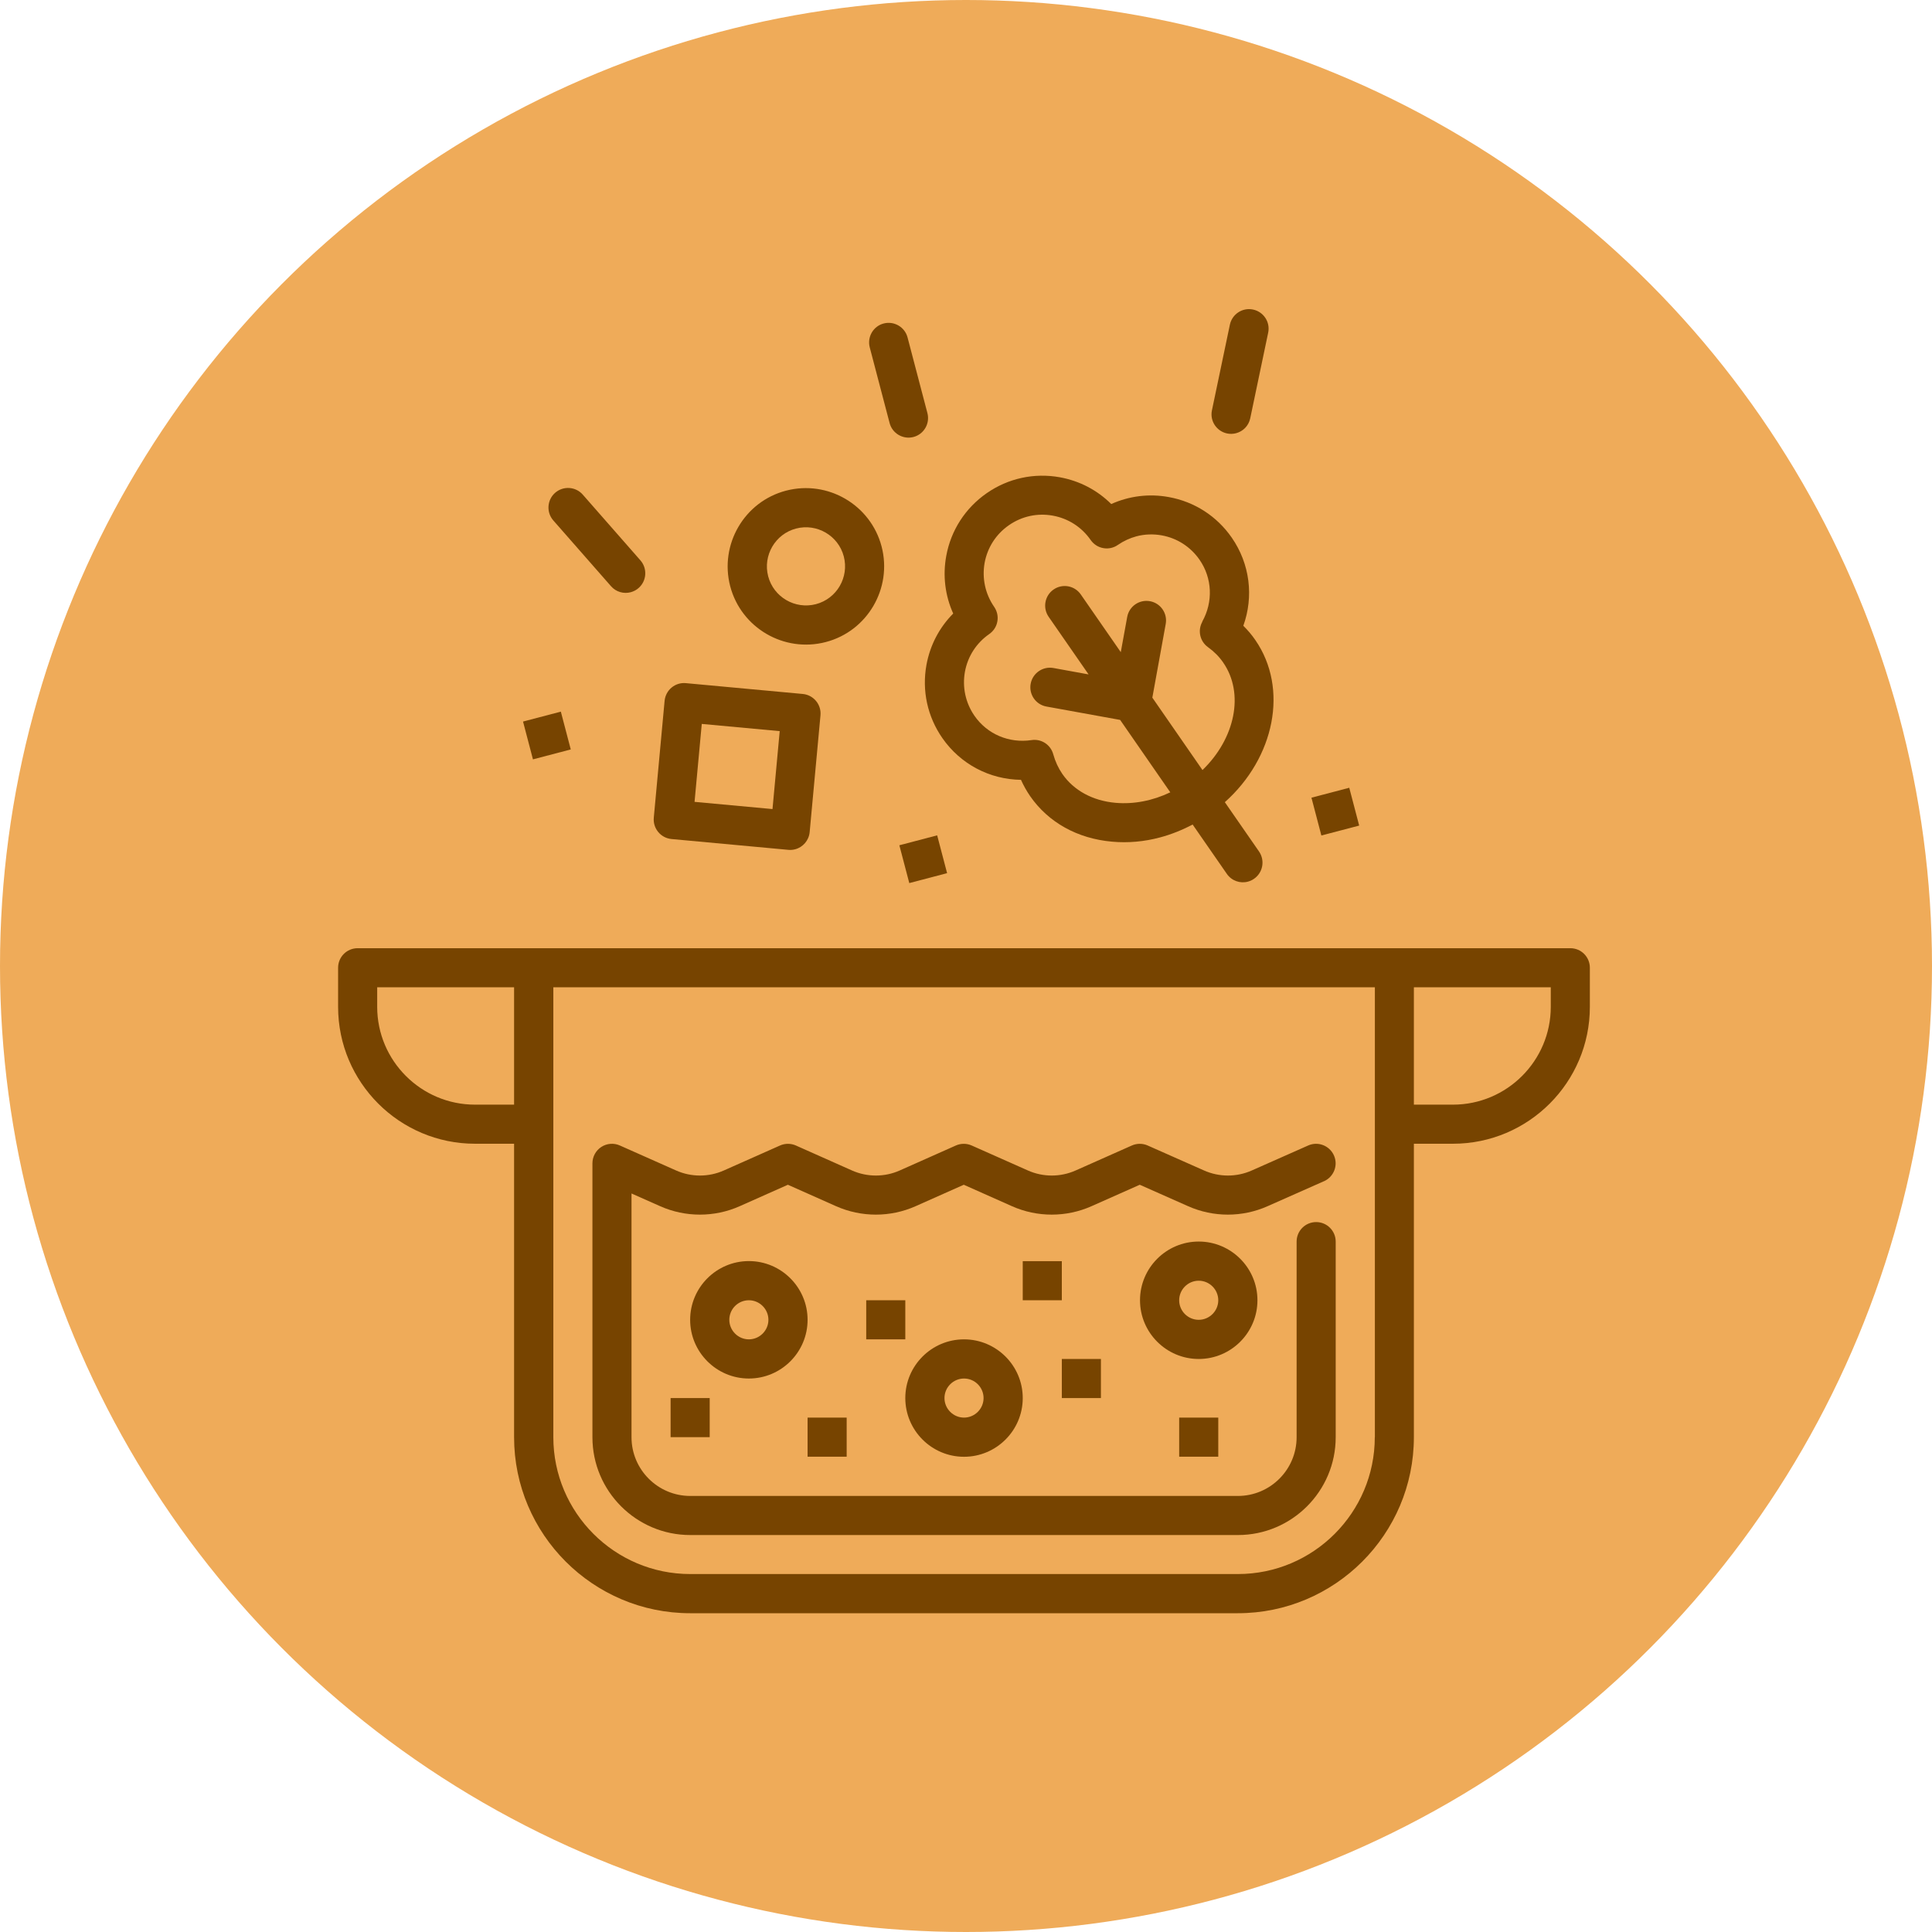
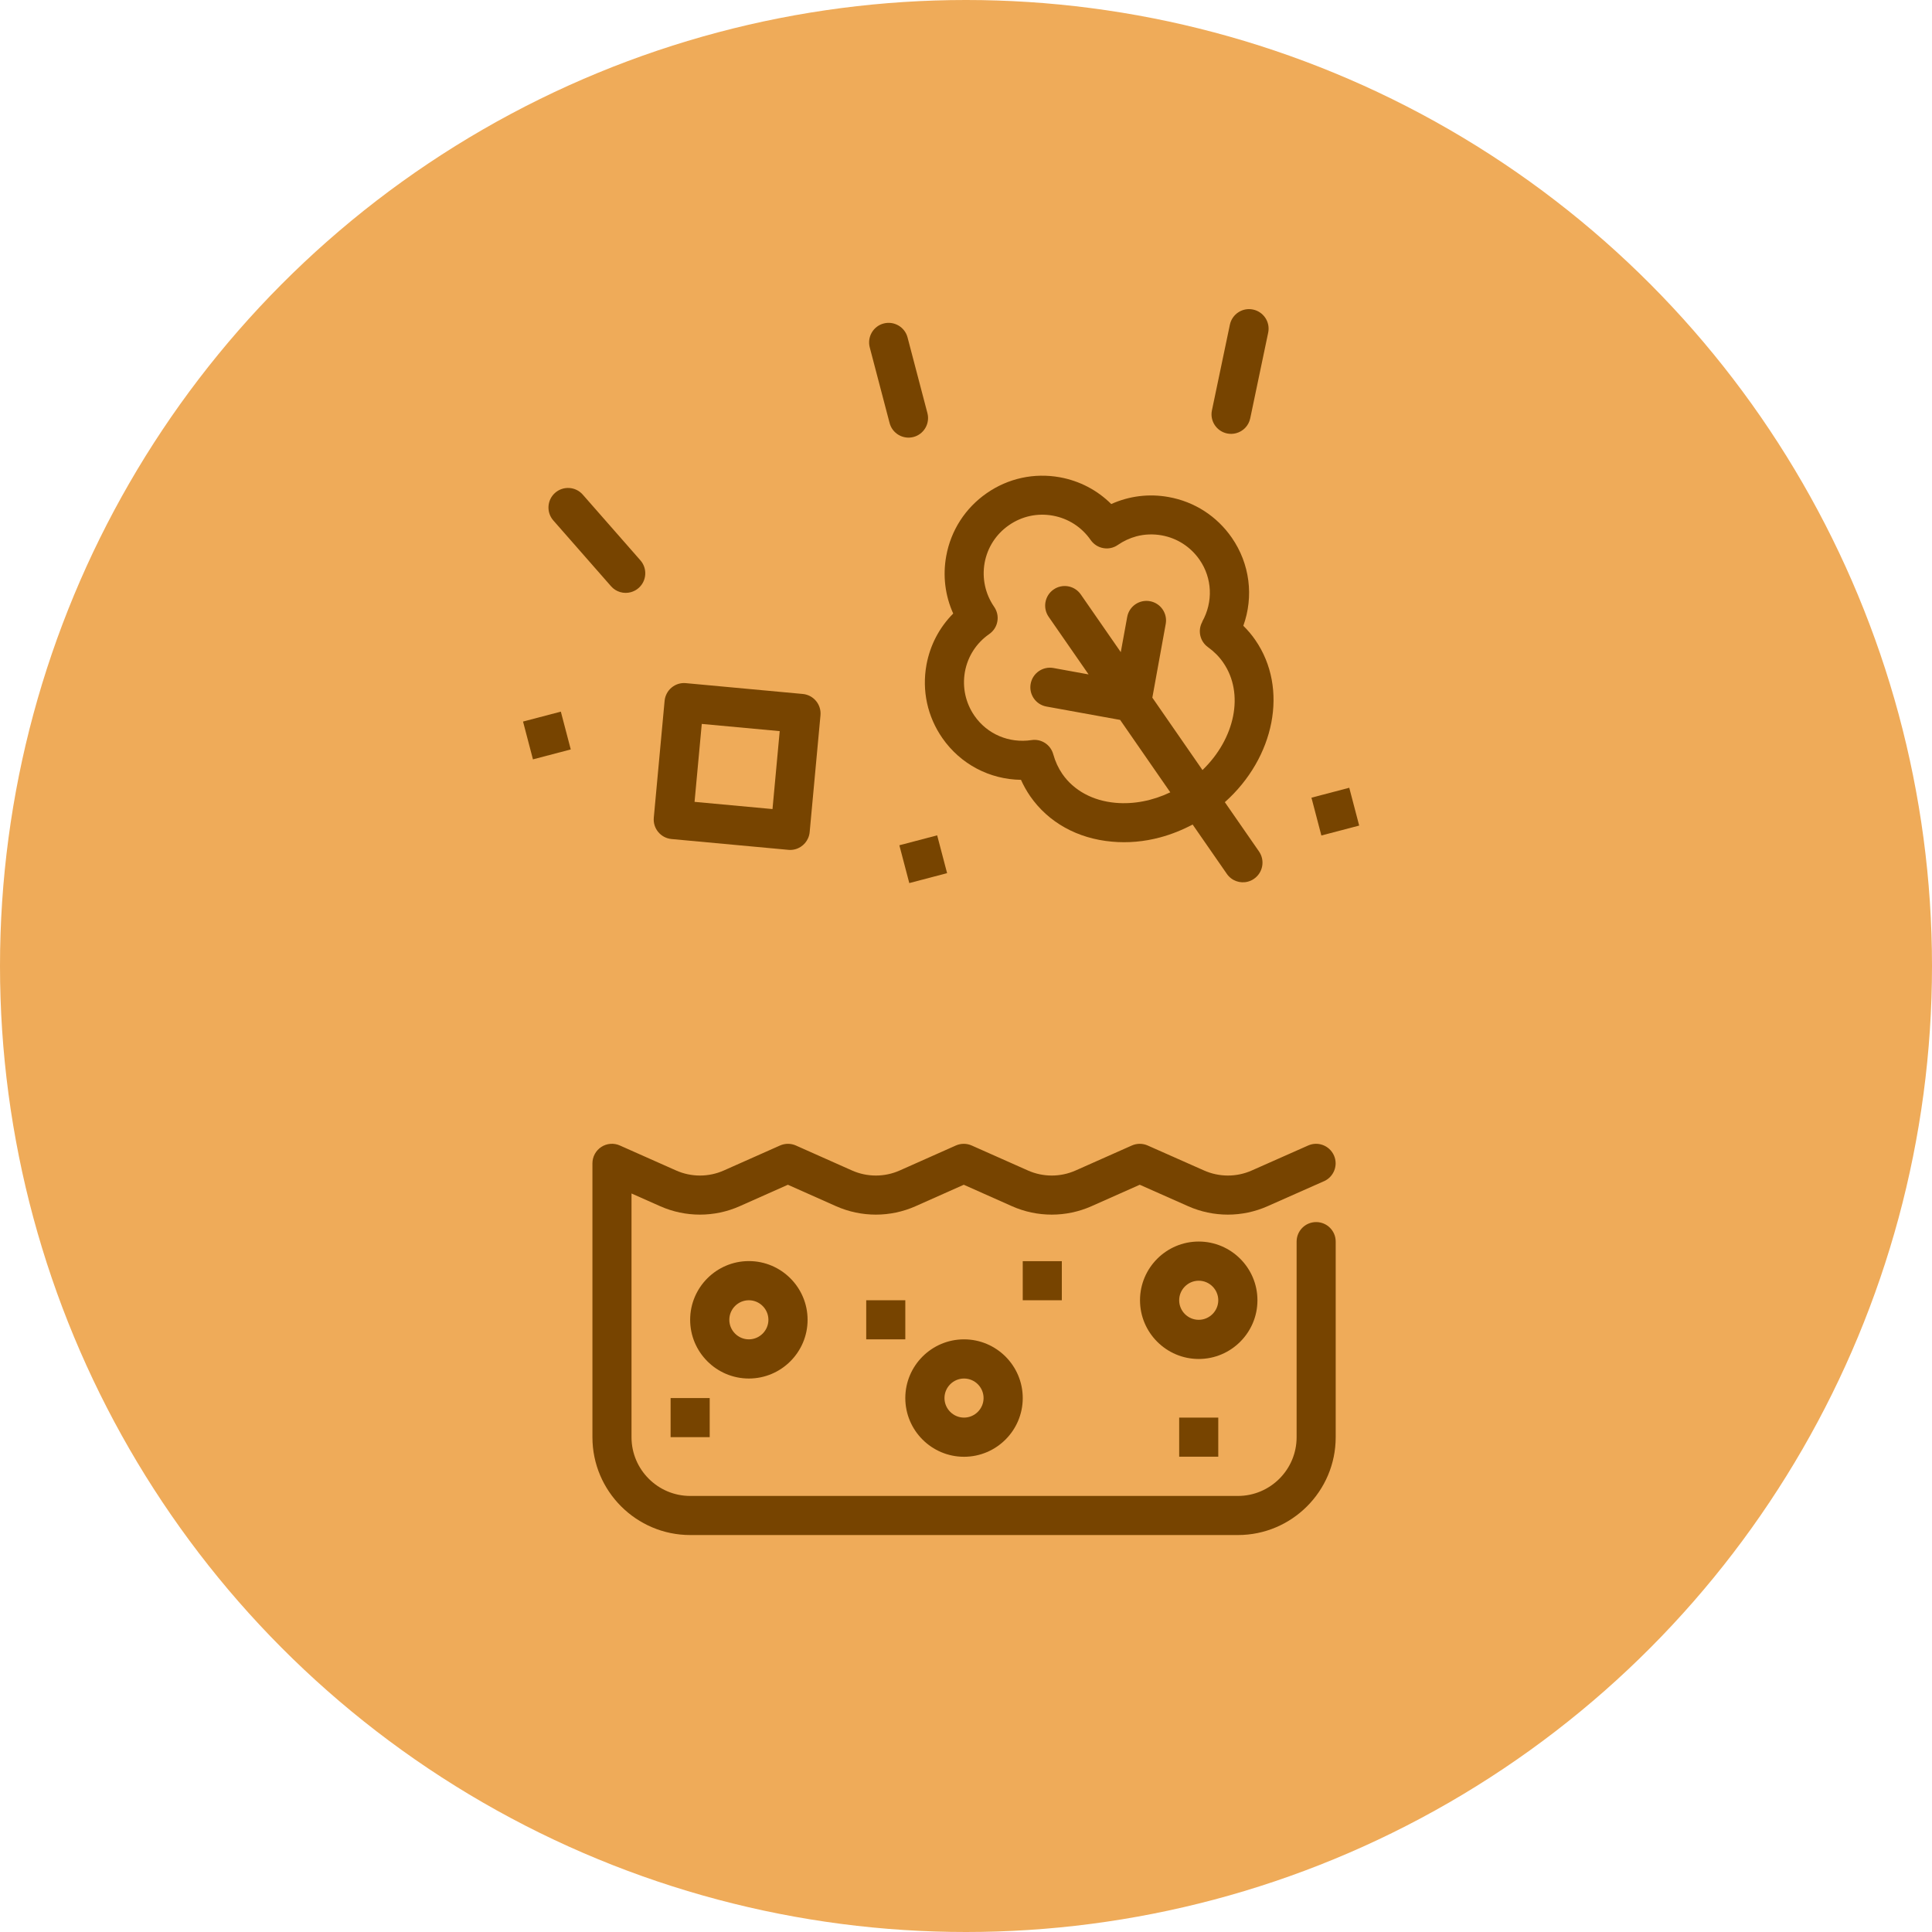
<svg xmlns="http://www.w3.org/2000/svg" width="200" height="200" viewBox="0 0 200 200" fill="none">
  <circle cx="100" cy="100" r="100" fill="#EFAB59" />
  <path d="M128.702 64.799C129.805 61.747 129.39 58.364 127.508 55.652C125.966 53.43 123.652 51.937 120.99 51.456C118.95 51.083 116.894 51.34 115.036 52.178C113.594 50.743 111.761 49.781 109.721 49.408C107.059 48.927 104.373 49.508 102.15 51.05C99.928 52.592 98.435 54.906 97.954 57.559C97.581 59.599 97.838 61.656 98.676 63.513C97.241 64.956 96.279 66.789 95.906 68.829C95.425 71.49 96.006 74.177 97.548 76.399C99.43 79.111 102.449 80.686 105.691 80.728C105.956 81.317 106.272 81.88 106.636 82.411C108.527 85.139 111.537 86.814 115.119 87.129C116.77 87.279 118.453 87.129 120.086 86.69C121.239 86.383 122.375 85.927 123.461 85.355L127.002 90.463C127.5 91.184 128.379 91.483 129.183 91.267C129.407 91.209 129.622 91.11 129.821 90.969C130.742 90.33 130.966 89.07 130.336 88.149L126.795 83.041C131.953 78.439 133.42 71.275 129.946 66.25C129.581 65.719 129.166 65.23 128.702 64.774V64.799ZM124.465 64.367C123.959 65.263 124.216 66.399 125.053 66.996C125.675 67.444 126.206 67.974 126.621 68.58C128.851 71.797 127.848 76.466 124.481 79.716L119.29 72.22L120.675 64.591C120.874 63.488 120.144 62.435 119.042 62.236C117.939 62.037 116.886 62.767 116.687 63.87L116.023 67.51L111.885 61.54C111.247 60.619 109.987 60.387 109.066 61.026C108.146 61.664 107.922 62.925 108.552 63.845L112.69 69.815L109.049 69.152C107.955 68.953 106.894 69.683 106.694 70.785C106.495 71.888 107.225 72.942 108.328 73.141L115.957 74.525L121.148 82.021C119.324 82.892 117.367 83.274 115.484 83.108C113.121 82.9 111.156 81.831 109.97 80.114C109.555 79.509 109.24 78.829 109.033 78.083C108.759 77.088 107.797 76.457 106.777 76.615C104.456 76.963 102.192 76.001 100.873 74.094C99.953 72.759 99.605 71.15 99.887 69.55C100.177 67.95 101.072 66.565 102.407 65.636C102.847 65.329 103.154 64.865 103.245 64.334C103.344 63.803 103.22 63.264 102.913 62.817C101.993 61.482 101.645 59.873 101.926 58.273C102.217 56.68 103.112 55.287 104.447 54.367C105.782 53.438 107.391 53.09 108.991 53.38C110.592 53.67 111.977 54.566 112.905 55.901C113.212 56.34 113.677 56.647 114.207 56.739C114.738 56.838 115.277 56.722 115.725 56.407C116.313 56.001 116.969 55.702 117.64 55.52C118.486 55.296 119.382 55.263 120.261 55.42C121.861 55.71 123.246 56.606 124.174 57.941C125.493 59.84 125.601 62.303 124.456 64.351L124.465 64.367Z" fill="#774400" />
-   <path d="M91.263 56.573C90.127 52.252 85.69 49.665 81.37 50.793C77.05 51.921 74.463 56.365 75.59 60.686C76.726 65.006 81.163 67.593 85.483 66.465C89.803 65.338 92.39 60.893 91.263 56.573ZM87.349 57.601C87.913 59.765 86.619 61.979 84.463 62.543C82.307 63.107 80.085 61.813 79.521 59.657C78.957 57.501 80.251 55.279 82.407 54.715C84.563 54.151 86.785 55.445 87.349 57.601Z" fill="#774400" />
  <path d="M83.103 71.839L71.005 70.719C69.894 70.611 68.907 71.432 68.799 72.552L67.68 84.65C67.58 85.761 68.393 86.748 69.512 86.856L81.611 87.975C81.851 88 82.091 87.975 82.315 87.917C83.111 87.71 83.733 87.013 83.816 86.143L84.936 74.044C85.035 72.933 84.223 71.946 83.103 71.839ZM80.715 75.686L79.969 83.754L71.9 83.008L72.647 74.94L80.715 75.686Z" fill="#774400" />
  <path d="M94.563 45.237C93.485 45.519 92.374 44.872 92.092 43.794L90.035 35.958C89.754 34.88 90.4 33.769 91.478 33.487C92.556 33.205 93.667 33.852 93.949 34.93L96.006 42.766C96.288 43.844 95.641 44.955 94.563 45.237Z" fill="#774400" />
  <path d="M66.112 60.868C65.872 61.084 65.59 61.224 65.291 61.307C64.57 61.498 63.774 61.283 63.252 60.685L57.281 53.878C56.543 53.04 56.626 51.755 57.464 51.017C58.309 50.279 59.586 50.362 60.324 51.199L66.295 58.007C67.033 58.845 66.95 60.13 66.112 60.868Z" fill="#774400" />
  <path d="M129.423 43.305C129.258 44.084 128.677 44.657 127.956 44.847C127.665 44.922 127.342 44.939 127.027 44.872C125.932 44.64 125.228 43.57 125.46 42.476L127.317 33.611C127.549 32.517 128.619 31.812 129.714 32.044C130.808 32.276 131.513 33.346 131.281 34.441L129.423 43.305Z" fill="#774400" />
  <path d="M97.015 86.474L93.101 87.502L94.129 91.416L98.043 90.388L97.015 86.474Z" fill="#774400" />
  <path d="M58.058 73.668L54.144 74.695L55.171 78.609L59.085 77.582L58.058 73.668Z" fill="#774400" />
  <path d="M139.675 81.549L135.761 82.576L136.788 86.49L140.702 85.463L139.675 81.549Z" fill="#774400" />
-   <path d="M142.318 98.158H37.023C35.904 98.158 35 99.062 35 100.181V104.228C35 112.048 41.36 118.399 49.171 118.399H53.218V148.774C53.218 158.824 61.394 167 71.444 167H128.138C138.188 167 146.364 158.824 146.364 148.774V118.399H150.411C158.231 118.399 164.582 112.039 164.582 104.228V100.181C164.582 99.062 163.679 98.158 162.559 98.158H142.31H142.318ZM49.171 114.353C43.591 114.353 39.047 109.809 39.047 104.228V102.205H53.218V114.353H49.171ZM142.318 148.774C142.318 156.593 135.958 162.945 128.146 162.945H71.453C63.633 162.945 57.281 156.585 57.281 148.774V102.205H142.326V148.774H142.318ZM160.536 104.228C160.536 109.809 155.992 114.353 150.411 114.353H146.364V102.205H160.536V104.228Z" fill="#774400" />
  <path d="M137.061 122.28C138.08 121.824 138.545 120.63 138.089 119.61C137.633 118.59 136.439 118.126 135.419 118.582L129.581 121.169C128.014 121.866 126.214 121.866 124.647 121.169L118.809 118.582C118.287 118.35 117.69 118.35 117.167 118.582L111.346 121.169C109.779 121.866 107.98 121.866 106.413 121.169L100.591 118.582C100.069 118.35 99.472 118.35 98.95 118.582L93.137 121.169C91.569 121.866 89.77 121.866 88.203 121.169L82.39 118.582C81.868 118.35 81.27 118.35 80.748 118.582L74.927 121.169C73.36 121.866 71.56 121.866 69.993 121.169L64.172 118.582C63.55 118.3 62.82 118.358 62.248 118.731C61.676 119.104 61.328 119.743 61.328 120.431V148.782C61.328 154.363 65.872 158.907 71.453 158.907H128.146C133.727 158.907 138.271 154.363 138.271 148.782V128.532C138.271 127.413 137.367 126.509 136.248 126.509C135.128 126.509 134.225 127.413 134.225 128.532V148.782C134.225 152.132 131.496 154.86 128.146 154.86H71.453C68.103 154.86 65.374 152.132 65.374 148.782V123.549L68.343 124.867C70.955 126.028 73.957 126.028 76.569 124.867L81.561 122.645L86.553 124.867C89.173 126.028 92.166 126.028 94.778 124.867L99.77 122.645L104.762 124.867C107.374 126.028 110.376 126.028 112.988 124.867L117.988 122.645L122.997 124.867C125.609 126.028 128.602 126.028 131.215 124.867L137.052 122.28H137.061Z" fill="#774400" />
  <path d="M83.601 136.626C83.601 133.276 80.873 130.547 77.522 130.547C74.172 130.547 71.444 133.276 71.444 136.626C71.444 139.976 74.172 142.704 77.522 142.704C80.873 142.704 83.601 139.976 83.601 136.626ZM75.499 136.626C75.499 135.506 76.411 134.602 77.522 134.602C78.634 134.602 79.546 135.514 79.546 136.626C79.546 137.737 78.634 138.649 77.522 138.649C76.411 138.649 75.499 137.737 75.499 136.626Z" fill="#774400" />
  <path d="M130.17 134.602C130.17 131.252 127.442 128.524 124.091 128.524C120.741 128.524 118.013 131.252 118.013 134.602C118.013 137.952 120.741 140.681 124.091 140.681C127.442 140.681 130.17 137.952 130.17 134.602ZM124.091 136.626C122.972 136.626 122.068 135.713 122.068 134.602C122.068 133.491 122.98 132.579 124.091 132.579C125.203 132.579 126.115 133.491 126.115 134.602C126.115 135.713 125.203 136.626 124.091 136.626Z" fill="#774400" />
  <path d="M99.795 150.805C103.145 150.805 105.874 148.077 105.874 144.727C105.874 141.377 103.145 138.649 99.795 138.649C96.445 138.649 93.717 141.377 93.717 144.727C93.717 148.077 96.445 150.805 99.795 150.805ZM99.795 142.704C100.915 142.704 101.819 143.616 101.819 144.727C101.819 145.838 100.906 146.75 99.795 146.75C98.684 146.75 97.772 145.838 97.772 144.727C97.772 143.616 98.684 142.704 99.795 142.704Z" fill="#774400" />
  <path d="M109.92 130.556H105.874V134.602H109.92V130.556Z" fill="#774400" />
-   <path d="M113.967 140.681H109.92V144.727H113.967V140.681Z" fill="#774400" />
  <path d="M126.115 146.75H122.068V150.797H126.115V146.75Z" fill="#774400" />
  <path d="M93.717 134.602H89.671V138.649H93.717V134.602Z" fill="#774400" />
-   <path d="M87.647 146.75H83.601V150.797H87.647V146.75Z" fill="#774400" />
  <path d="M73.468 144.727H69.421V148.774H73.468V144.727Z" fill="#774400" />
</svg>